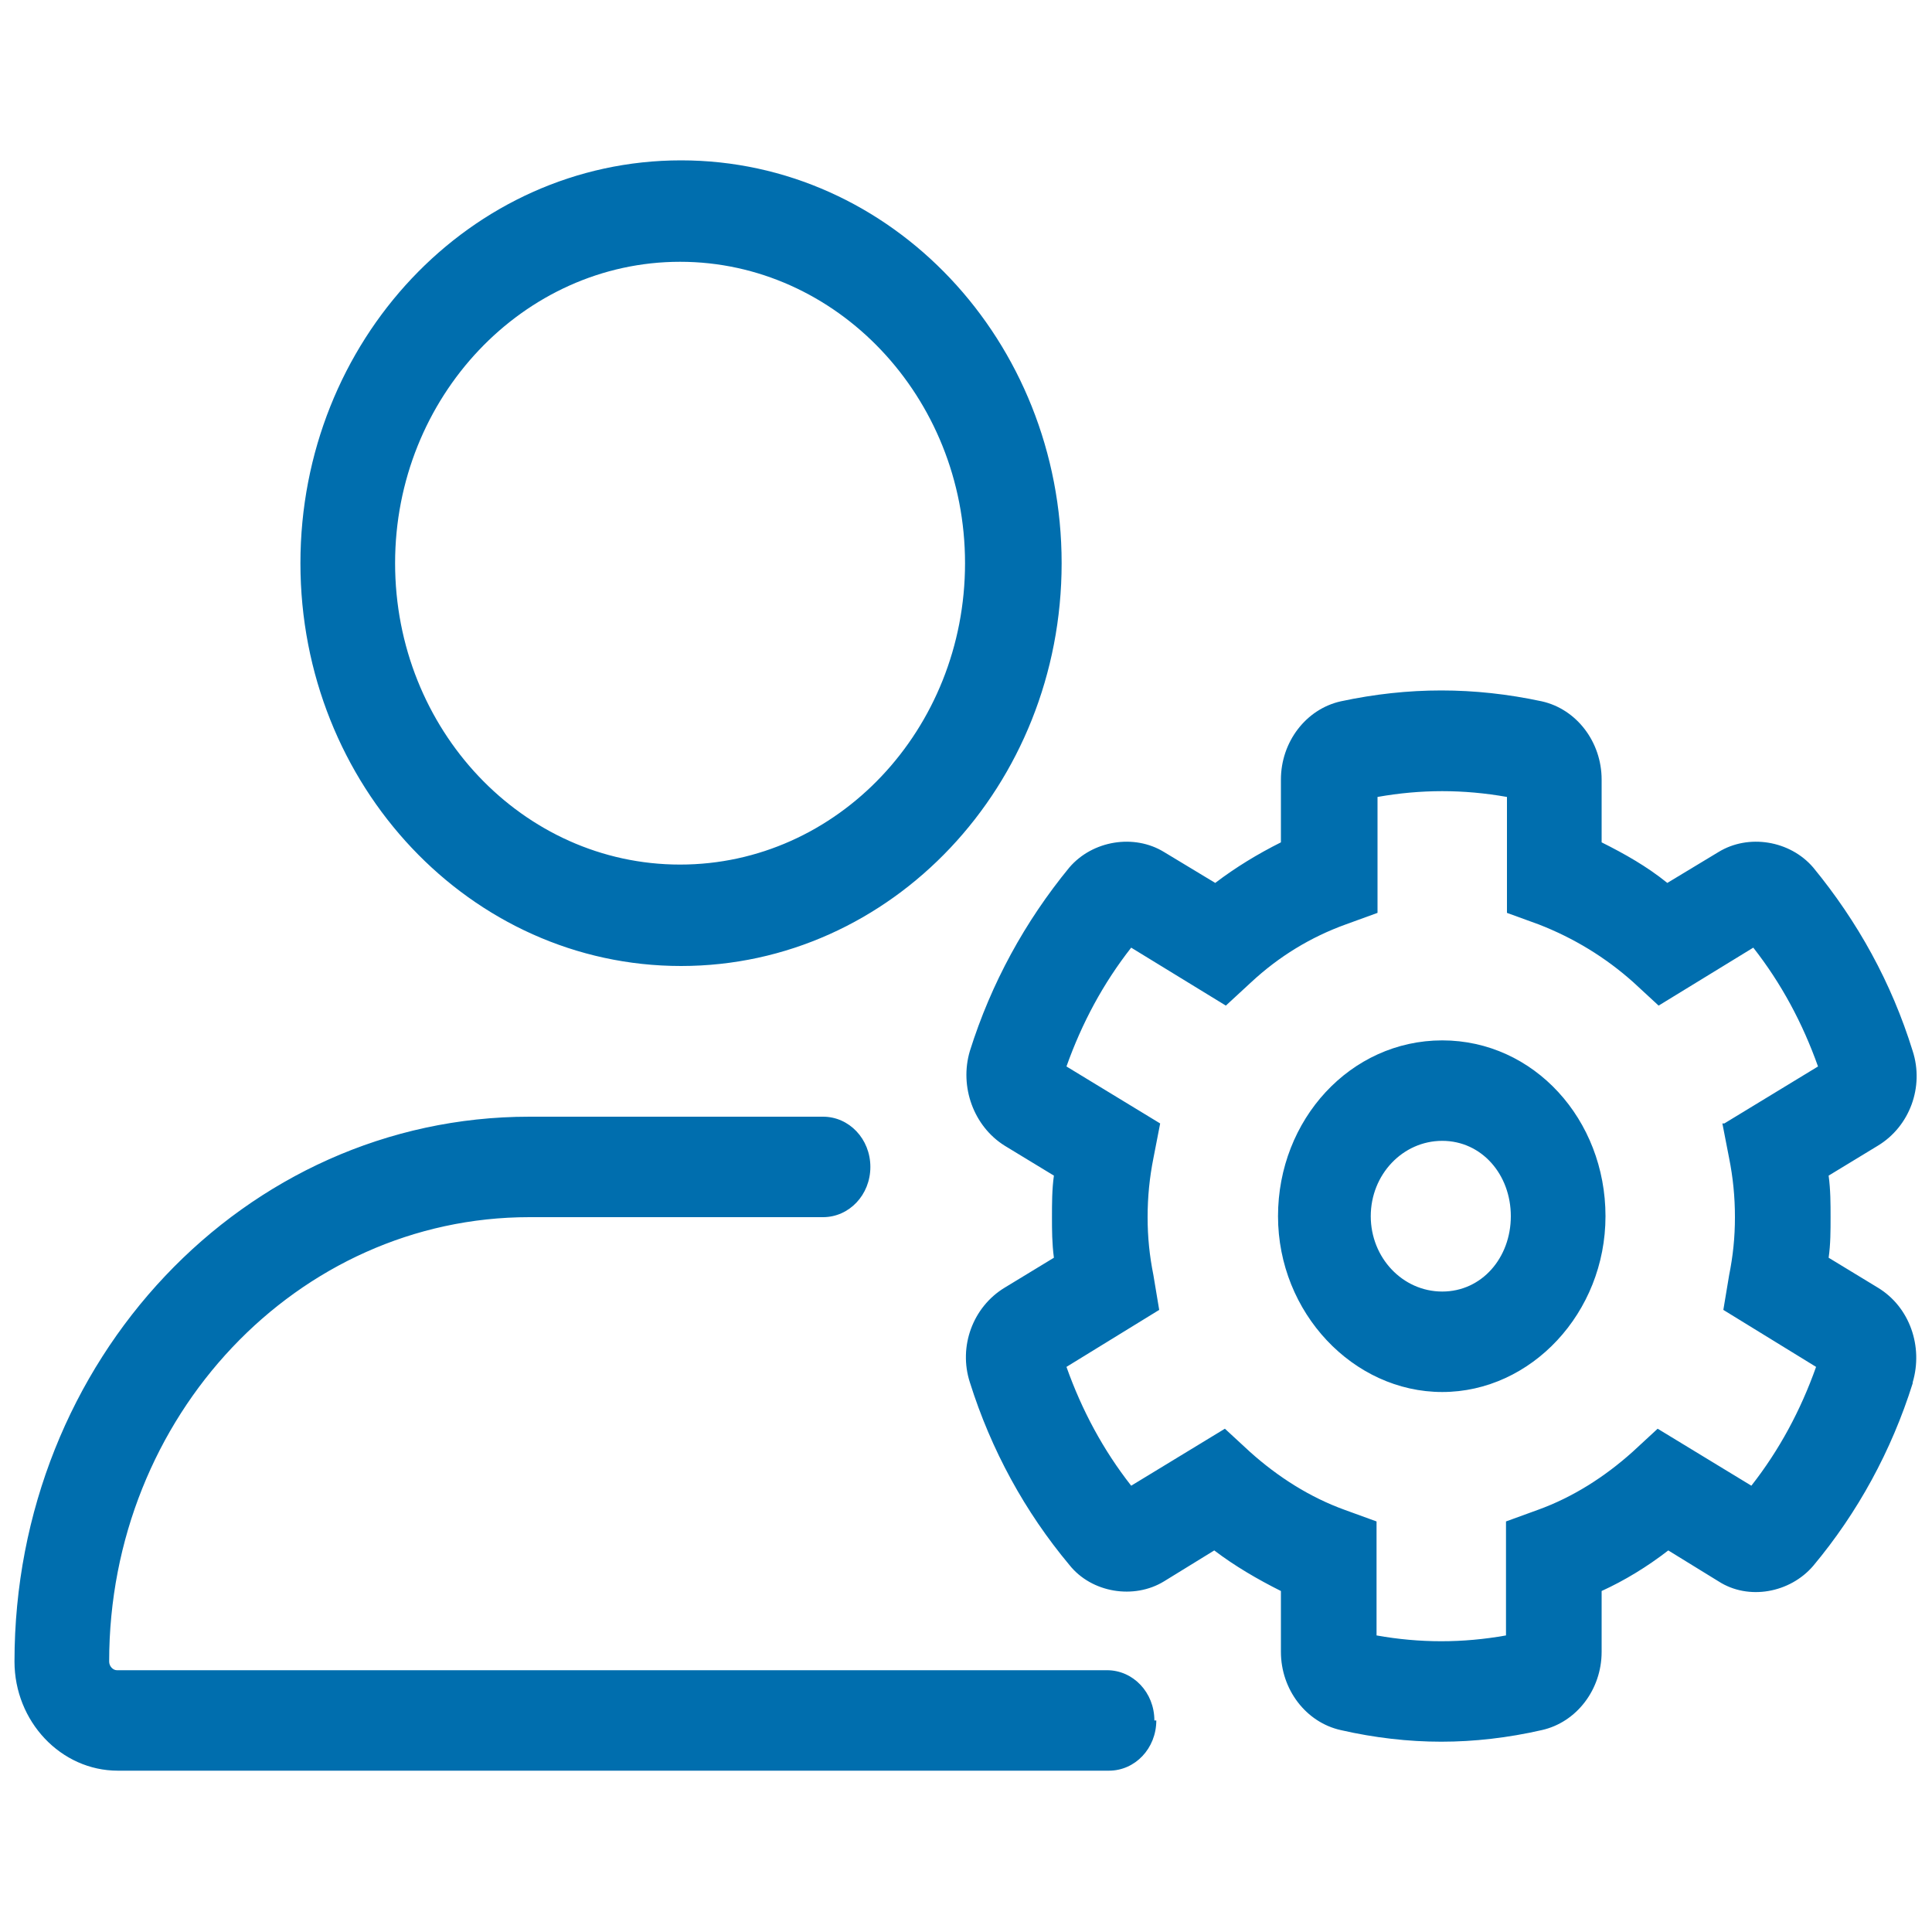
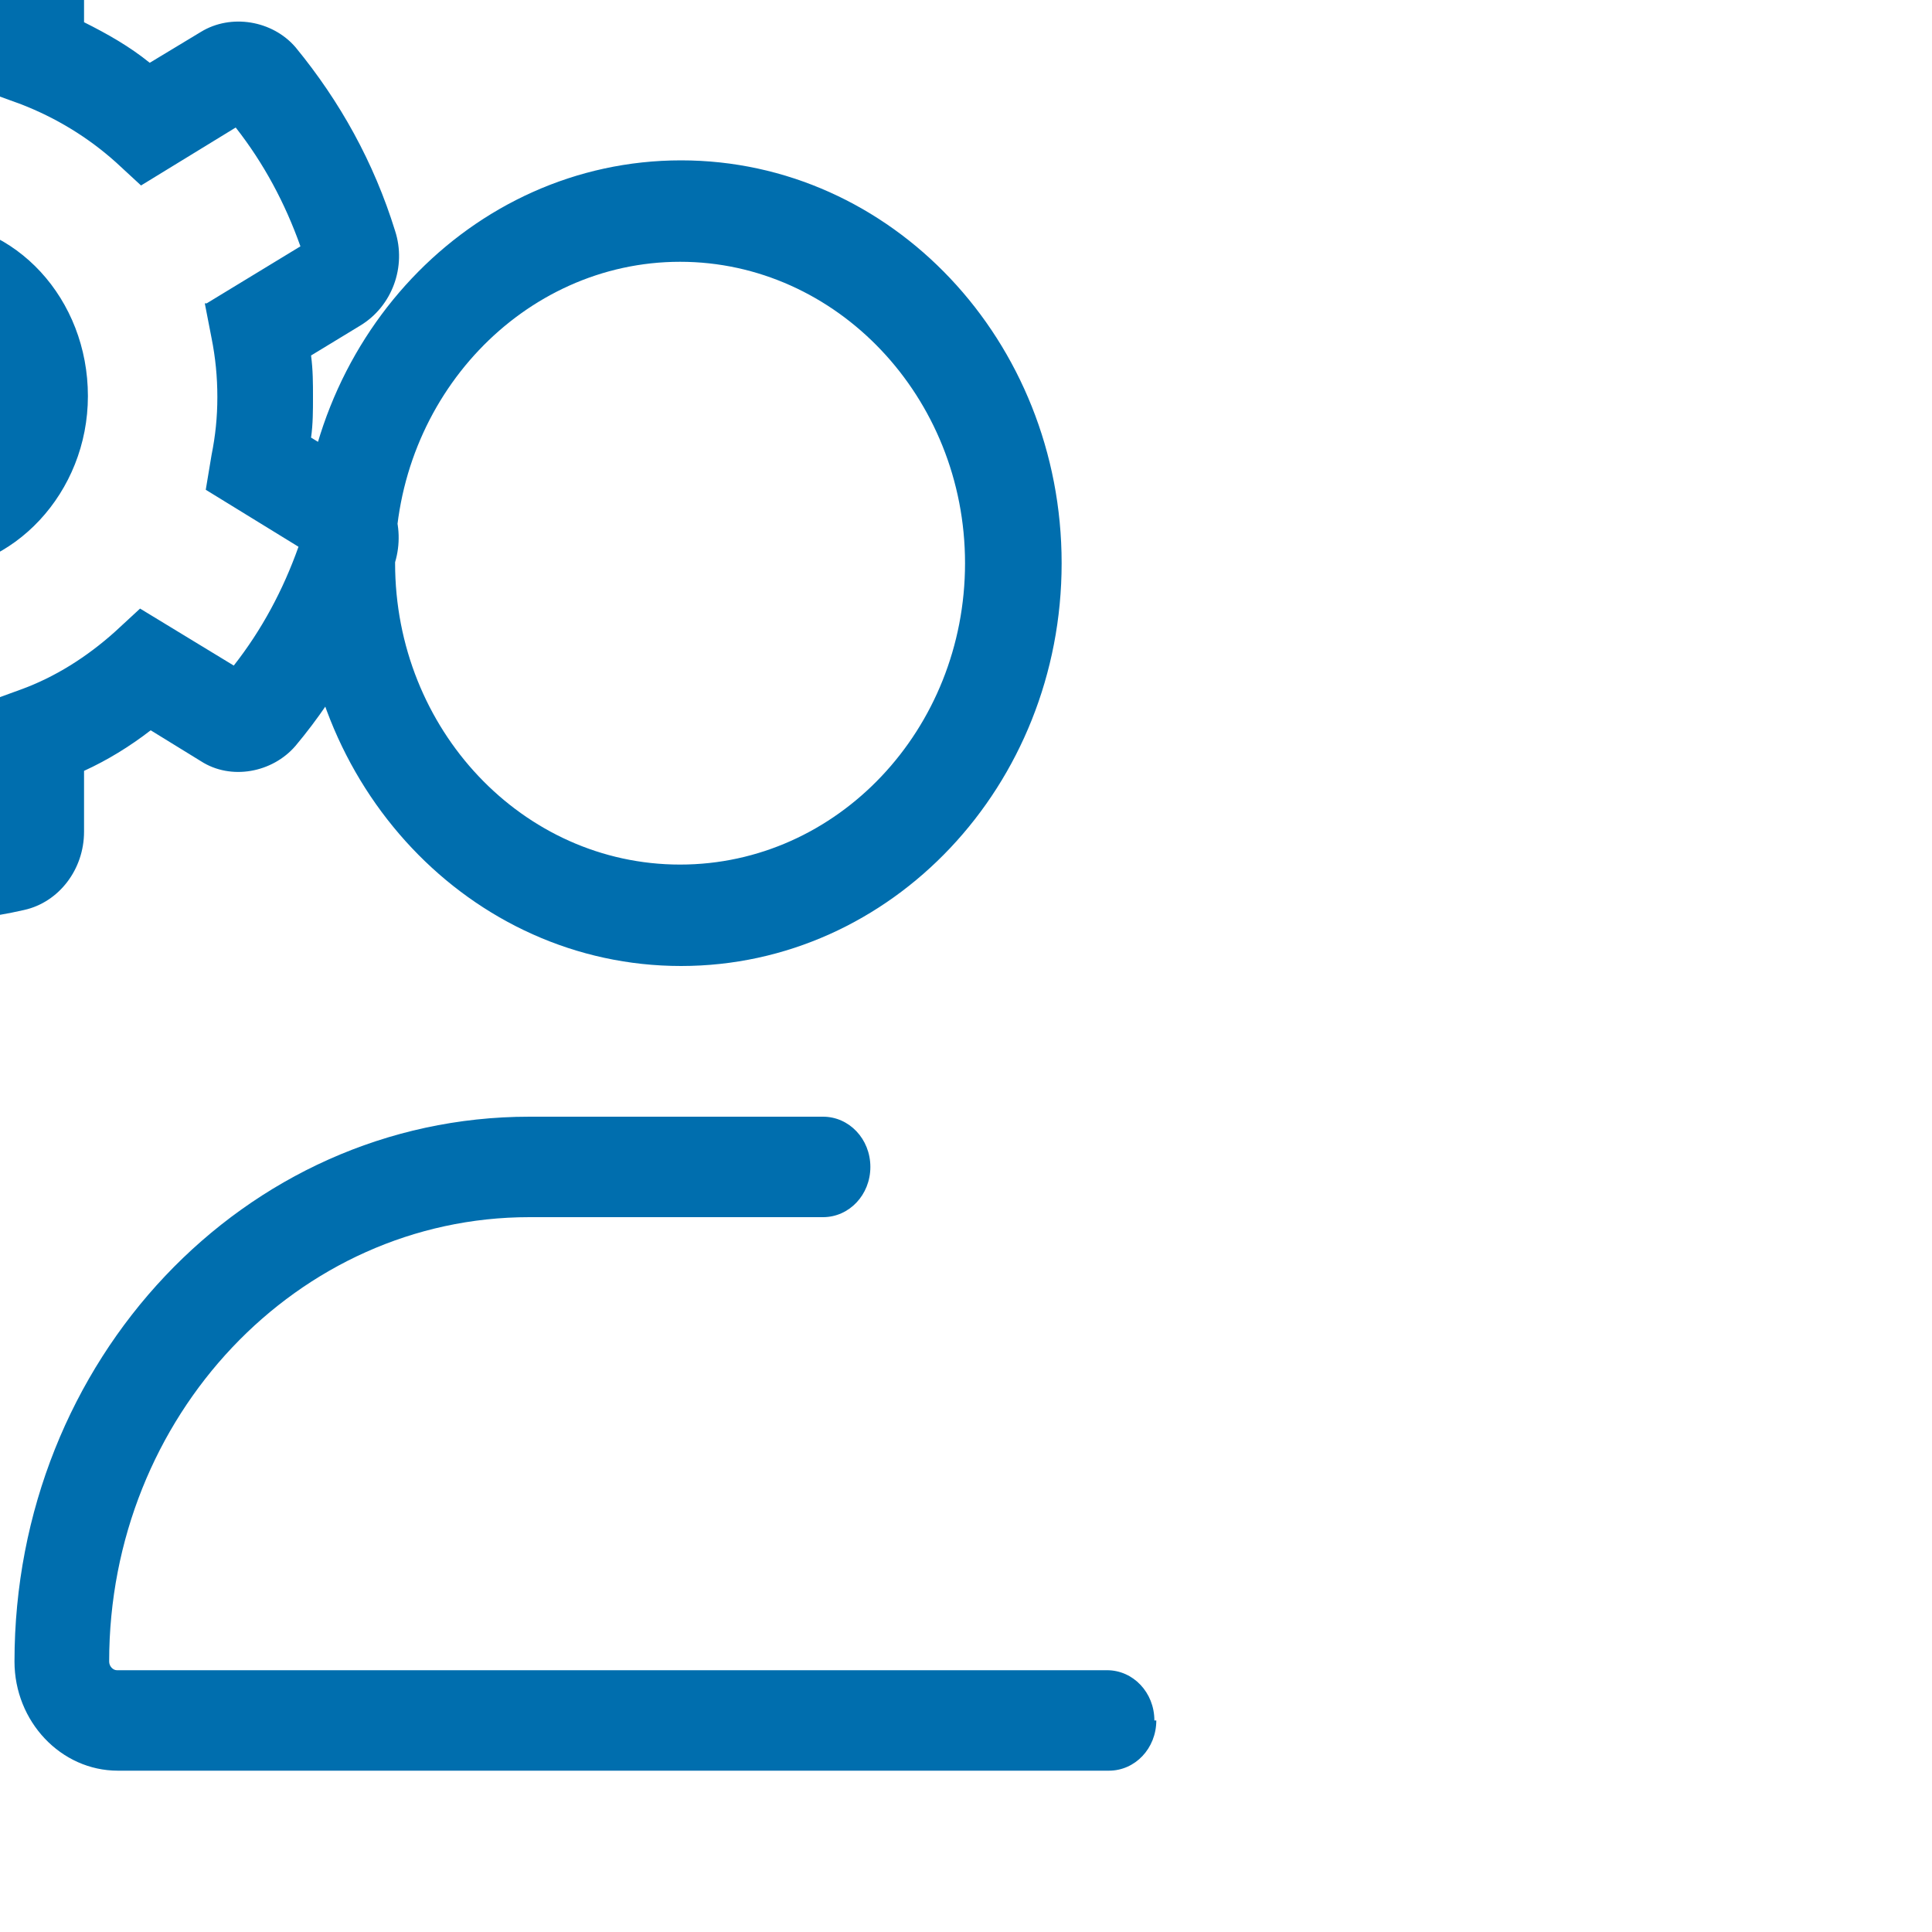
<svg xmlns="http://www.w3.org/2000/svg" id="b" viewBox="0 0 20 20">
  <defs>
    <style>.c{fill:#006EAE;}</style>
  </defs>
-   <path class="c" d="m11.97,17.81c0,.29-.22.52-.49.52H1.22c-.59,0-1.07-.51-1.07-1.13,0-3.12,2.38-5.64,5.33-5.64h3.04c.27,0,.49.23.49.52s-.22.52-.49.52h-3.04c-2.4,0-4.35,2.06-4.35,4.6,0,.05.04.09.08.09h10.25c.27,0,.49.23.49.52ZM3.11,5.83c0-2.3,1.76-4.17,3.94-4.17s3.94,1.87,3.94,4.17-1.76,4.17-3.94,4.17-3.94-1.87-3.94-4.17Zm.98,0c0,1.72,1.32,3.12,2.95,3.12s2.95-1.4,2.95-3.12-1.33-3.12-2.95-3.12-2.95,1.4-2.95,3.12Zm15.71,8.49c-.22.7-.57,1.34-1.03,1.89-.24.28-.67.36-.98.16l-.52-.32c-.22.17-.45.31-.69.42v.63c0,.39-.26.73-.62.81-.35.08-.7.12-1.04.12s-.69-.04-1.04-.12c-.36-.08-.62-.42-.62-.81v-.63c-.24-.12-.48-.26-.69-.42l-.52.32c-.31.19-.75.12-.98-.17-.46-.55-.81-1.19-1.03-1.89-.12-.37.03-.78.36-.98l.51-.31c-.02-.15-.02-.29-.02-.42,0-.14,0-.29.02-.43l-.51-.31c-.32-.2-.47-.61-.36-.98.22-.7.57-1.34,1.03-1.9.24-.28.67-.35.98-.16l.53.32c.21-.16.44-.3.68-.42v-.65c0-.39.26-.73.62-.81.7-.15,1.38-.15,2.08,0,.36.08.62.42.62.81v.65c.24.12.47.25.68.42l.53-.32c.31-.19.74-.12.98.16.46.56.81,1.19,1.03,1.9.12.37-.03.78-.36.98l-.51.31c.02.15.02.29.02.43s0,.28-.02.42l.51.31c.33.2.47.61.36.98Zm-1.95-2.69l.97-.59c-.16-.45-.38-.86-.67-1.23l-.98.6-.26-.24c-.29-.26-.62-.46-.98-.6l-.33-.12v-1.2c-.45-.08-.89-.08-1.34,0v1.2l-.33.12c-.36.13-.69.33-.98.6l-.26.24-.98-.6c-.29.37-.51.78-.67,1.23l.97.59-.07.36c-.04.2-.06.4-.06.61s.02.4.06.6l.06.36-.96.59c.16.45.38.86.67,1.23l.97-.59.26.24c.29.26.62.47.98.6l.33.12v1.18c.45.08.89.08,1.34,0v-1.18l.33-.12c.36-.13.69-.34.98-.6l.26-.24.97.59c.29-.37.51-.78.67-1.23l-.96-.59.06-.36c.04-.2.06-.39.06-.6s-.02-.41-.06-.61l-.07-.36Zm-1.23.96c0,1-.77,1.82-1.69,1.82s-1.7-.82-1.7-1.82.75-1.82,1.7-1.82,1.69.82,1.69,1.82Zm-.98,0c0-.43-.3-.78-.71-.78s-.74.35-.74.78.33.78.74.78.71-.35.71-.78Z" />
+   <path class="c" d="m11.97,17.81c0,.29-.22.52-.49.52H1.22c-.59,0-1.07-.51-1.07-1.13,0-3.12,2.38-5.64,5.33-5.64h3.04c.27,0,.49.23.49.52s-.22.52-.49.52h-3.04c-2.4,0-4.35,2.06-4.35,4.6,0,.05.04.09.08.09h10.25c.27,0,.49.23.49.52ZM3.11,5.83c0-2.3,1.76-4.17,3.94-4.17s3.94,1.87,3.94,4.17-1.76,4.17-3.94,4.17-3.94-1.87-3.94-4.17Zm.98,0c0,1.72,1.32,3.12,2.95,3.12s2.95-1.4,2.95-3.12-1.33-3.12-2.95-3.12-2.95,1.4-2.95,3.12Zc-.22.7-.57,1.34-1.03,1.89-.24.28-.67.36-.98.16l-.52-.32c-.22.17-.45.31-.69.42v.63c0,.39-.26.73-.62.81-.35.08-.7.12-1.04.12s-.69-.04-1.04-.12c-.36-.08-.62-.42-.62-.81v-.63c-.24-.12-.48-.26-.69-.42l-.52.32c-.31.19-.75.12-.98-.17-.46-.55-.81-1.19-1.03-1.89-.12-.37.03-.78.36-.98l.51-.31c-.02-.15-.02-.29-.02-.42,0-.14,0-.29.02-.43l-.51-.31c-.32-.2-.47-.61-.36-.98.22-.7.57-1.34,1.03-1.9.24-.28.67-.35.98-.16l.53.32c.21-.16.44-.3.68-.42v-.65c0-.39.26-.73.62-.81.7-.15,1.38-.15,2.08,0,.36.08.62.42.62.81v.65c.24.12.47.25.68.42l.53-.32c.31-.19.74-.12.98.16.46.56.81,1.19,1.03,1.9.12.37-.03.78-.36.98l-.51.31c.02.15.02.29.02.43s0,.28-.02.42l.51.31c.33.2.47.61.36.98Zm-1.95-2.69l.97-.59c-.16-.45-.38-.86-.67-1.23l-.98.6-.26-.24c-.29-.26-.62-.46-.98-.6l-.33-.12v-1.2c-.45-.08-.89-.08-1.34,0v1.2l-.33.12c-.36.13-.69.33-.98.6l-.26.24-.98-.6c-.29.37-.51.78-.67,1.23l.97.59-.07.36c-.04.2-.06.4-.06.61s.02.4.06.6l.06.36-.96.59c.16.45.38.86.67,1.23l.97-.59.26.24c.29.26.62.47.98.6l.33.12v1.18c.45.08.89.08,1.34,0v-1.18l.33-.12c.36-.13.69-.34.98-.6l.26-.24.97.59c.29-.37.51-.78.67-1.23l-.96-.59.06-.36c.04-.2.06-.39.06-.6s-.02-.41-.06-.61l-.07-.36Zm-1.23.96c0,1-.77,1.82-1.69,1.82s-1.7-.82-1.7-1.82.75-1.82,1.7-1.82,1.69.82,1.69,1.82Zm-.98,0c0-.43-.3-.78-.71-.78s-.74.35-.74.78.33.78.74.78.71-.35.71-.78Z" />
</svg>